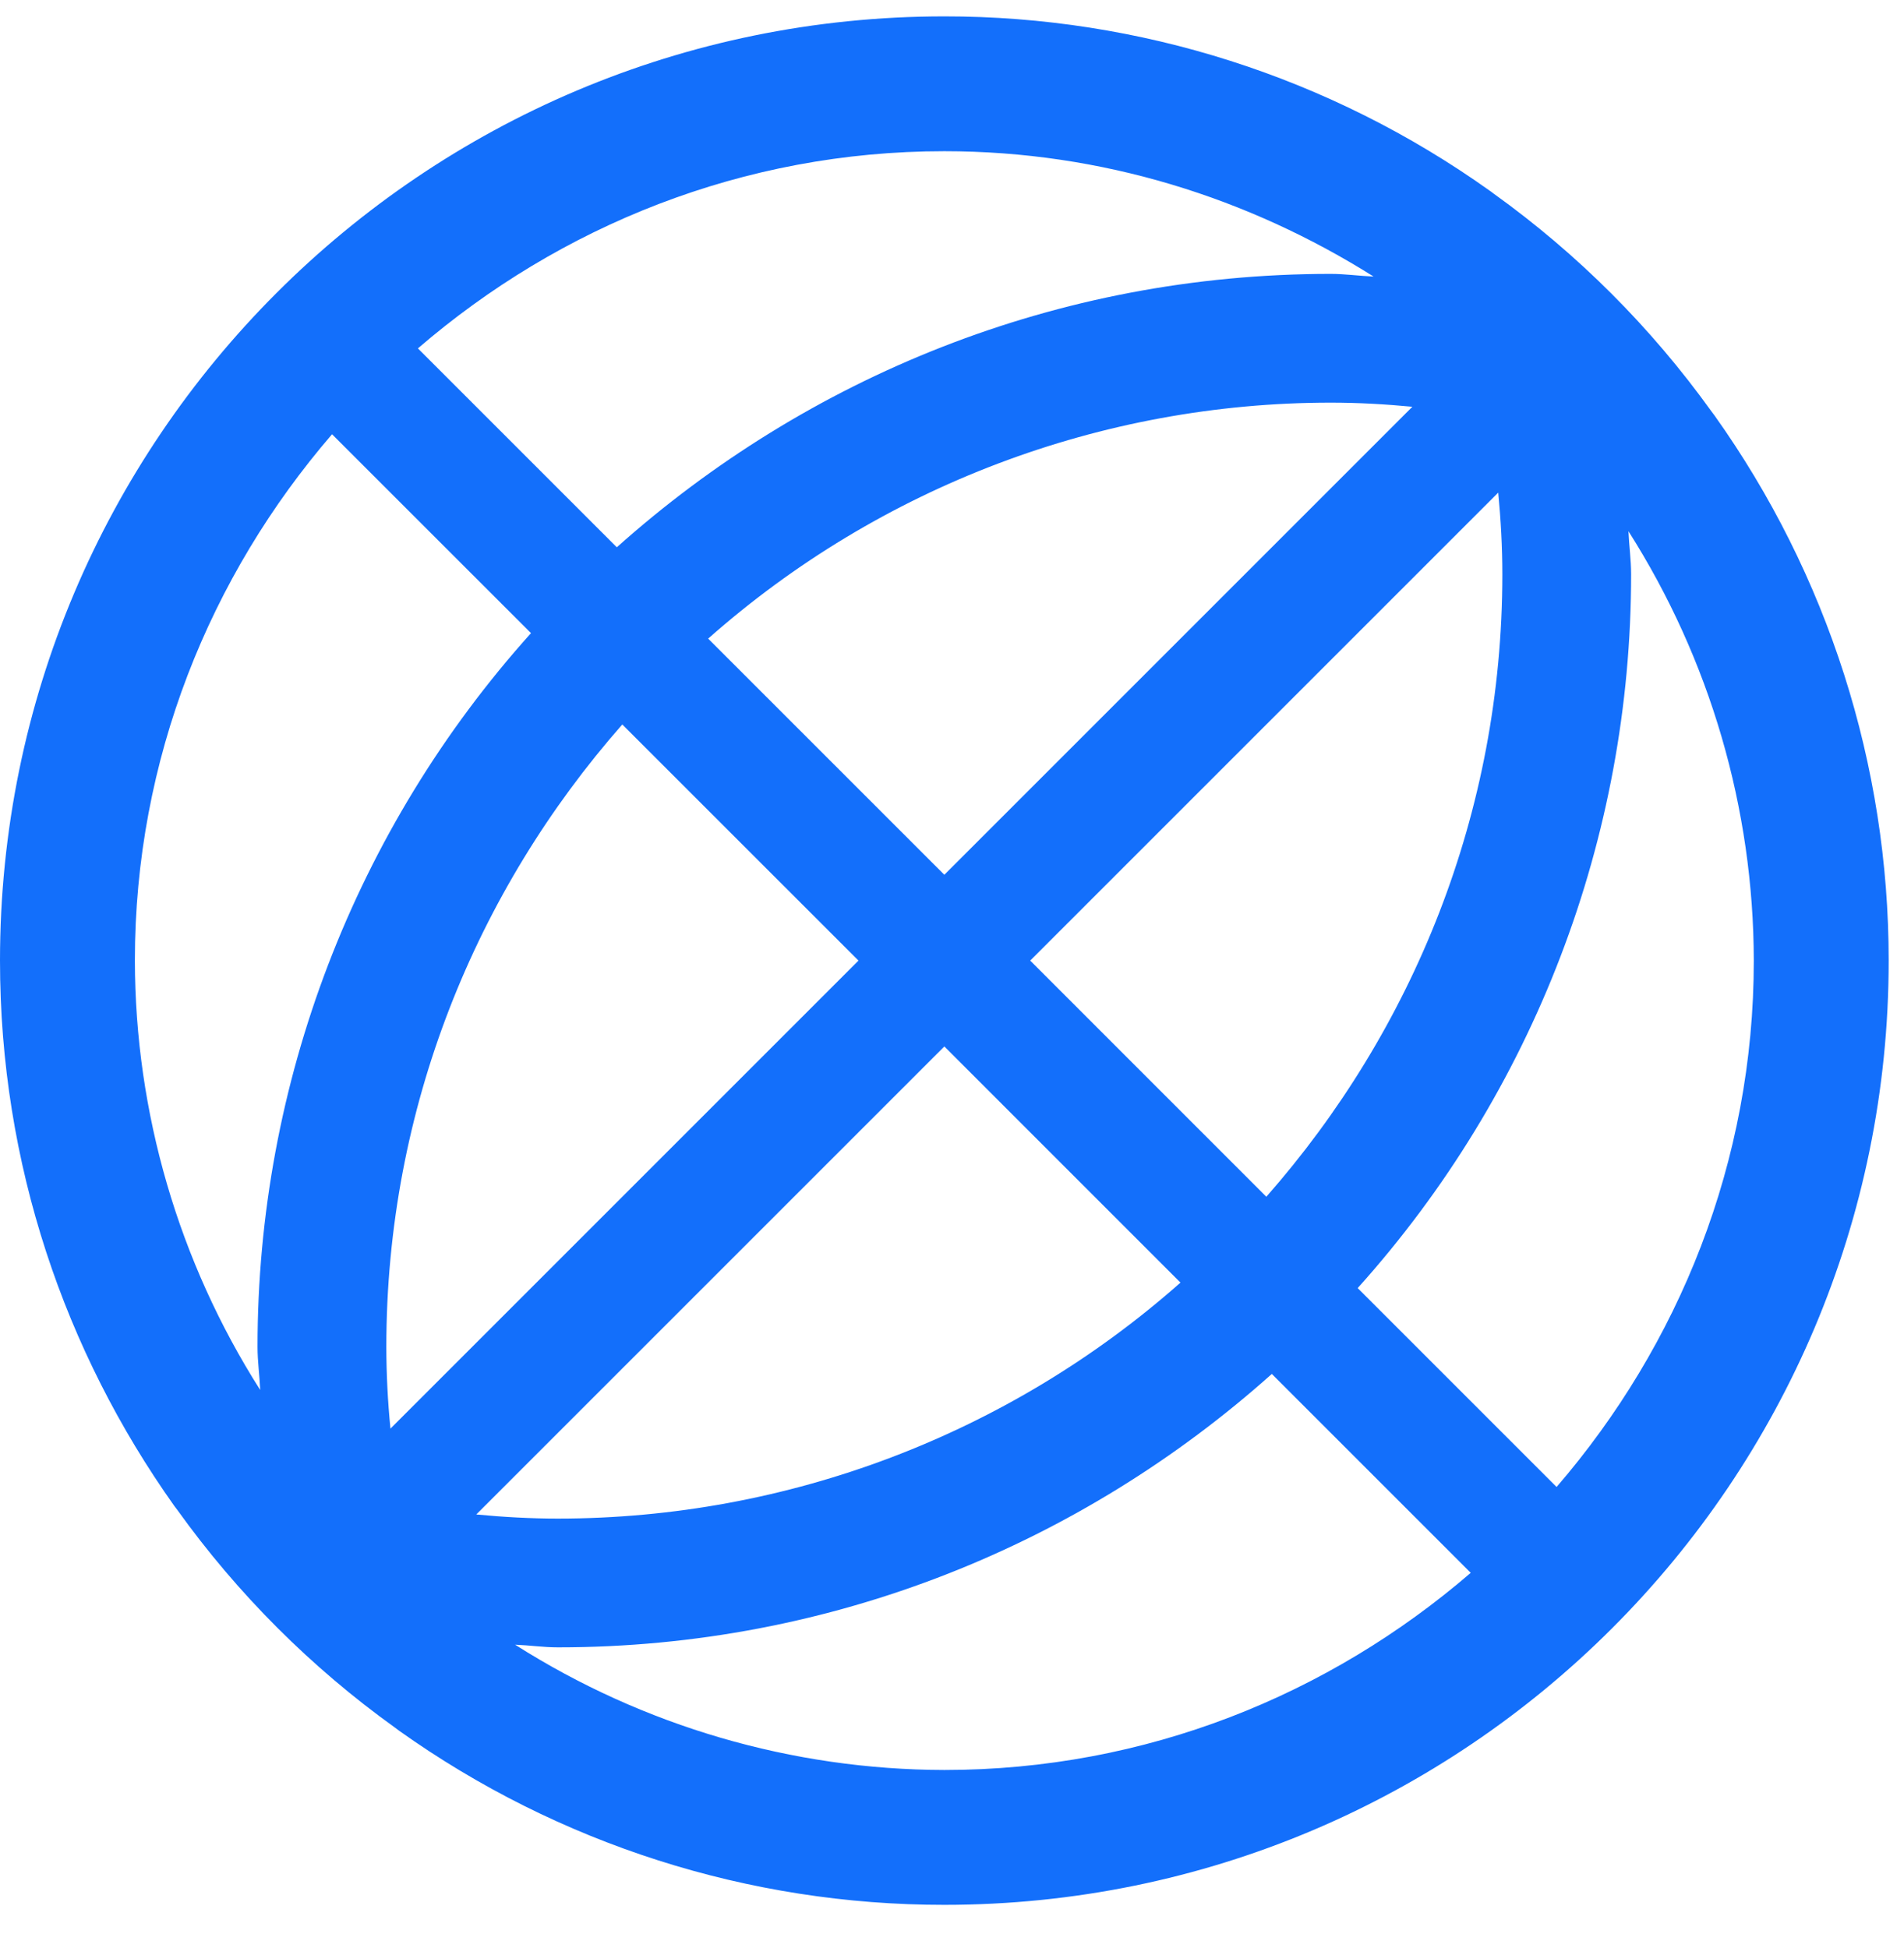
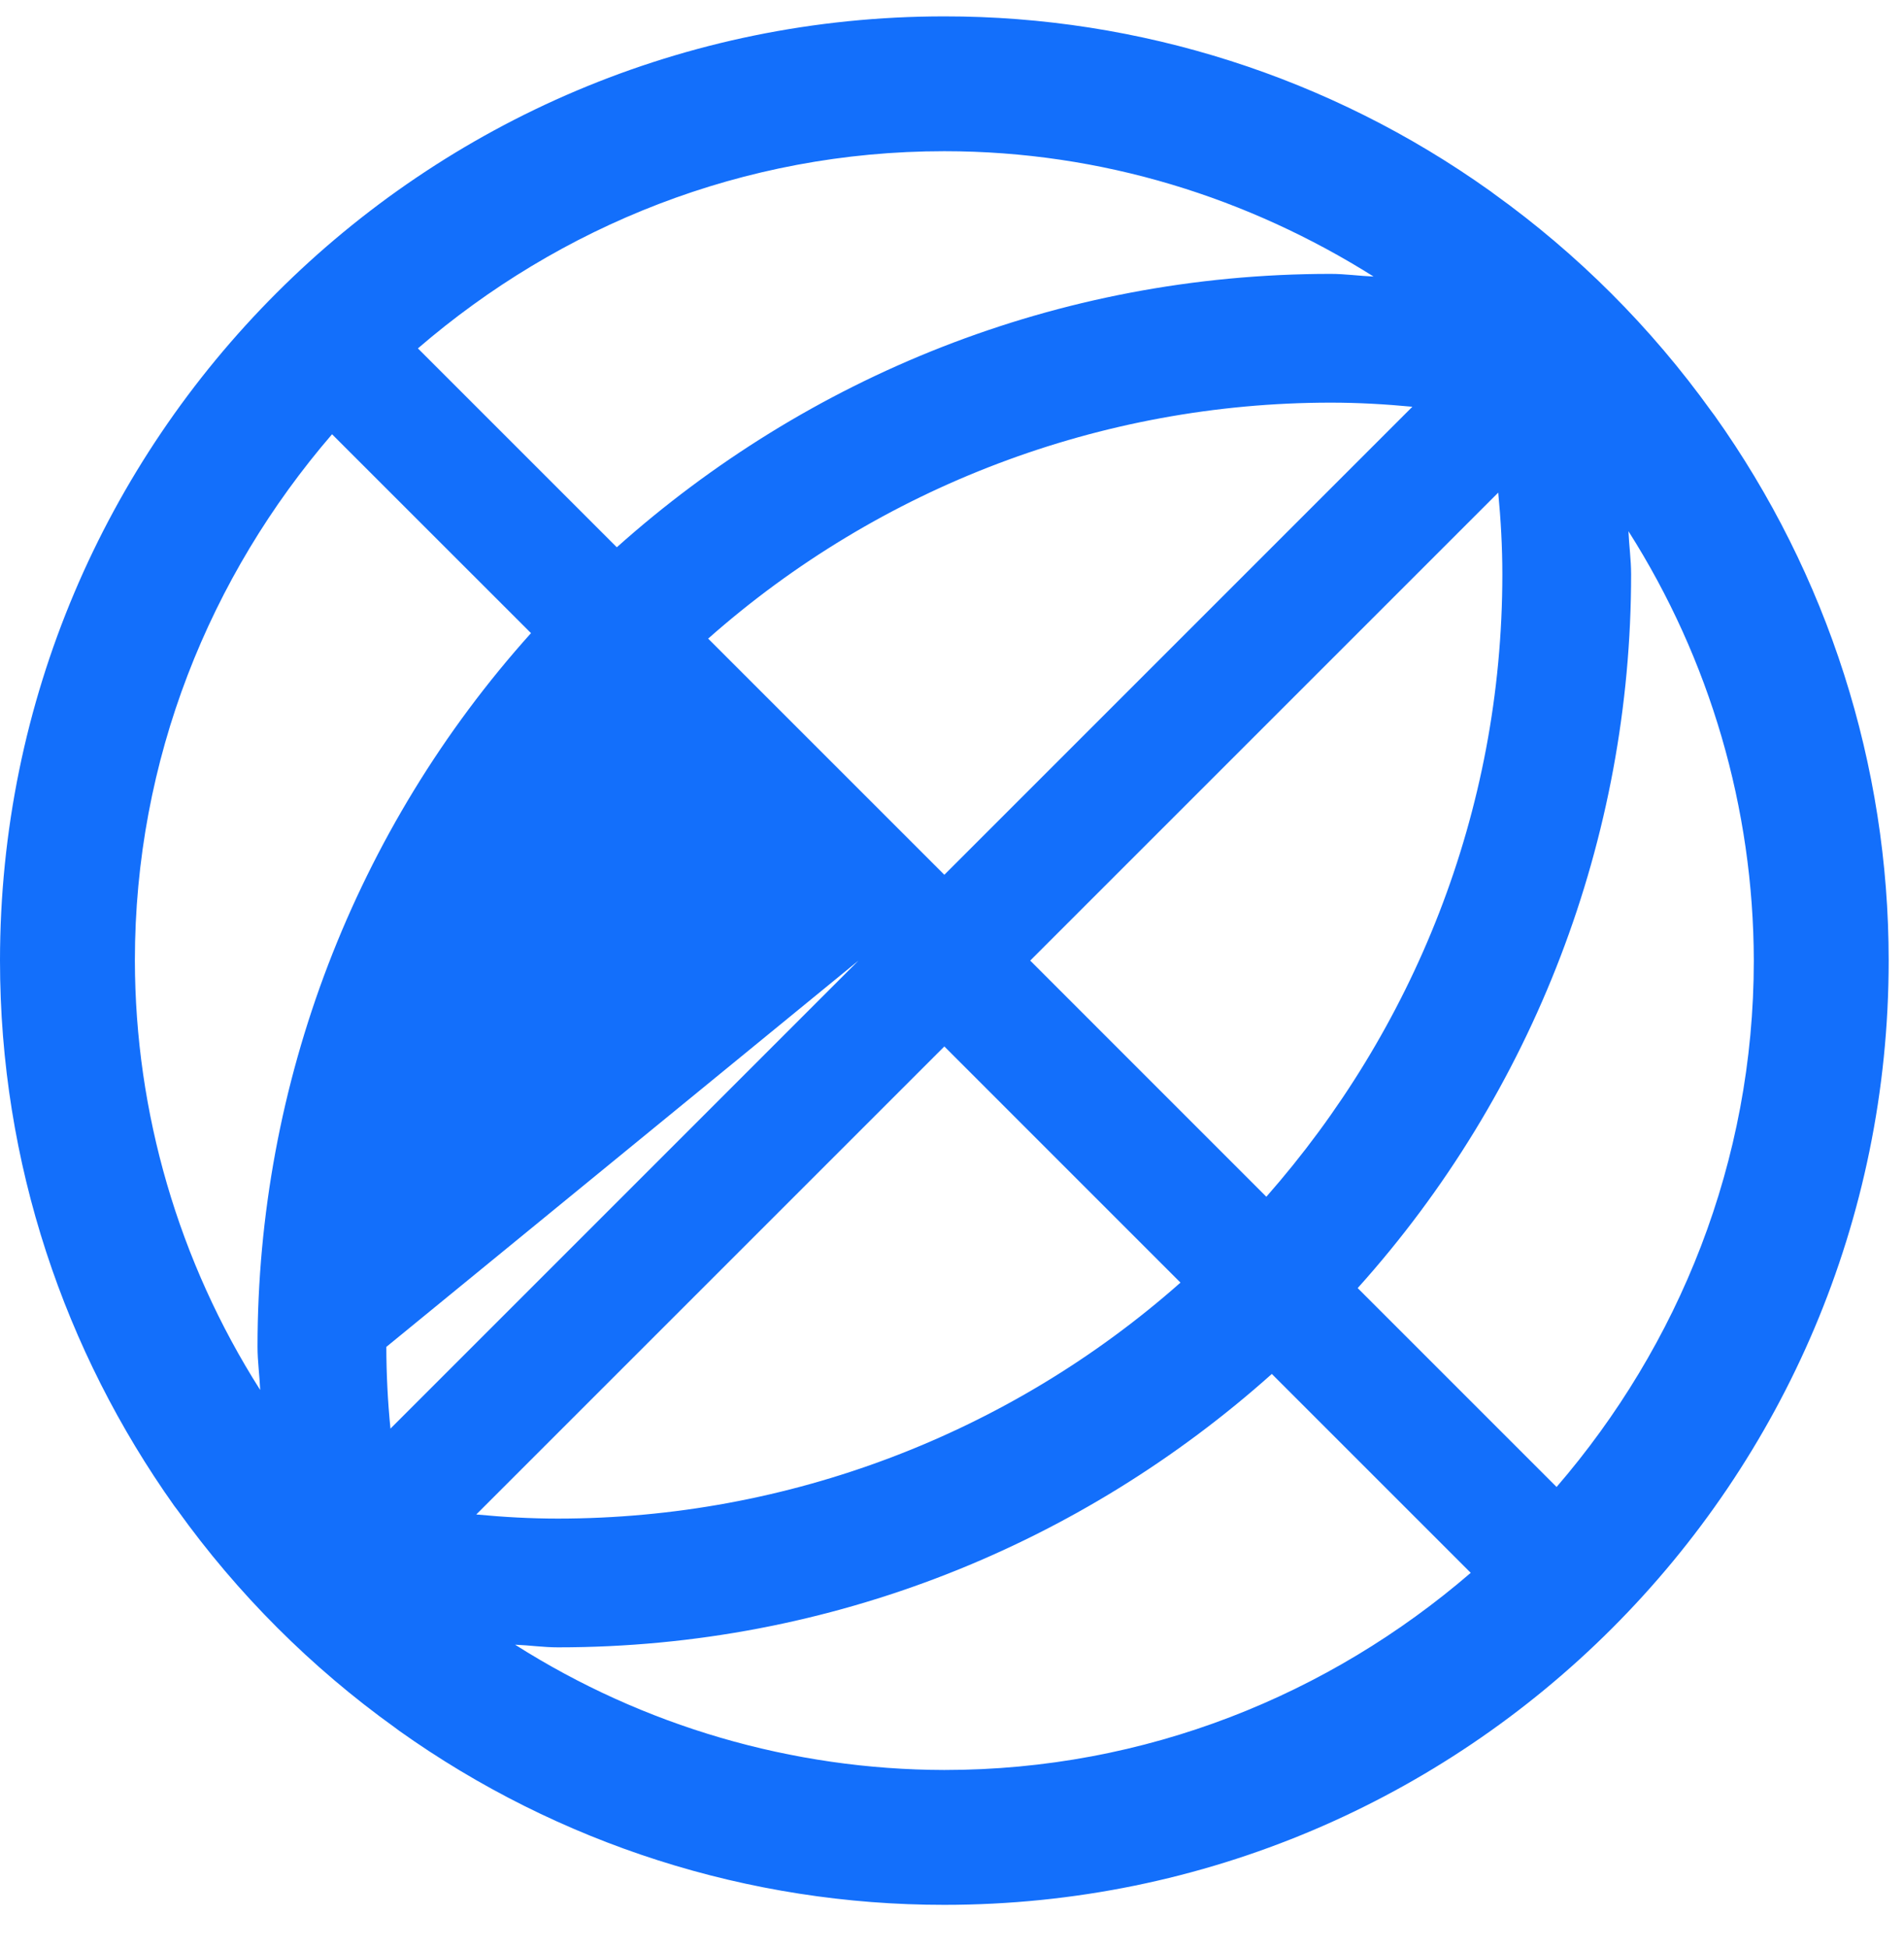
<svg xmlns="http://www.w3.org/2000/svg" width="43" height="44" viewBox="0 0 43 44" fill="none">
-   <path d="M38.72 9.383L38.65 9.29C37.289 7.394 35.629 5.734 33.733 4.373C33.702 4.35 33.671 4.325 33.638 4.303C30.044 1.743 25.74 0.367 21.327 0.37C9.549 0.37 0 9.916 0 21.696C0 26.288 1.464 30.53 3.934 34.01L4.006 34.105C5.365 36 7.025 37.66 8.92 39.02L9.015 39.091C12.61 41.651 16.914 43.026 21.327 43.023C33.105 43.023 42.654 33.475 42.654 21.696C42.655 17.283 41.28 12.978 38.72 9.383ZM33.929 12.972C33.929 18.36 31.905 23.271 28.599 27.03L23.266 21.696L33.836 11.126C33.894 11.735 33.929 12.35 33.929 12.972ZM8.725 30.421C8.725 25.033 10.749 20.122 14.054 16.363L19.388 21.696L8.818 32.267C8.757 31.653 8.726 31.037 8.725 30.421ZM21.327 19.758L15.993 14.424C19.872 10.991 24.872 9.096 30.051 9.094C30.674 9.094 31.288 9.129 31.897 9.187L21.327 19.758ZM21.327 23.635L26.66 28.969C22.782 32.401 17.782 34.297 12.602 34.299C11.98 34.299 11.365 34.264 10.756 34.206L21.327 23.635ZM31.021 6.246C30.697 6.233 30.379 6.186 30.051 6.186C23.853 6.186 18.215 8.532 13.93 12.361L9.438 7.869C12.639 5.11 16.78 3.415 21.327 3.415C24.894 3.415 28.204 4.474 31.021 6.246ZM7.499 9.808L11.992 14.3C8.014 18.727 5.814 24.469 5.816 30.421C5.816 30.751 5.863 31.069 5.876 31.394C4.033 28.495 3.052 25.132 3.046 21.696C3.046 17.15 4.74 13.009 7.499 9.808ZM11.633 37.147C11.957 37.16 12.274 37.207 12.602 37.207C18.8 37.207 24.439 34.861 28.723 31.032L33.215 35.524C30.015 38.283 25.875 39.977 21.327 39.977C17.893 39.97 14.531 38.989 11.633 37.147ZM35.154 33.585L30.662 29.093C34.64 24.666 36.839 18.924 36.837 12.972C36.837 12.642 36.791 12.324 36.777 11.998C38.62 14.898 39.602 18.261 39.608 21.696C39.608 26.243 37.913 30.384 35.154 33.585Z" fill="#136FFB" />
+   <path d="M38.72 9.383L38.65 9.29C37.289 7.394 35.629 5.734 33.733 4.373C33.702 4.35 33.671 4.325 33.638 4.303C30.044 1.743 25.74 0.367 21.327 0.37C9.549 0.37 0 9.916 0 21.696C0 26.288 1.464 30.53 3.934 34.01L4.006 34.105C5.365 36 7.025 37.66 8.92 39.02L9.015 39.091C12.61 41.651 16.914 43.026 21.327 43.023C33.105 43.023 42.654 33.475 42.654 21.696C42.655 17.283 41.28 12.978 38.72 9.383ZM33.929 12.972C33.929 18.36 31.905 23.271 28.599 27.03L23.266 21.696L33.836 11.126C33.894 11.735 33.929 12.35 33.929 12.972ZM8.725 30.421L19.388 21.696L8.818 32.267C8.757 31.653 8.726 31.037 8.725 30.421ZM21.327 19.758L15.993 14.424C19.872 10.991 24.872 9.096 30.051 9.094C30.674 9.094 31.288 9.129 31.897 9.187L21.327 19.758ZM21.327 23.635L26.66 28.969C22.782 32.401 17.782 34.297 12.602 34.299C11.98 34.299 11.365 34.264 10.756 34.206L21.327 23.635ZM31.021 6.246C30.697 6.233 30.379 6.186 30.051 6.186C23.853 6.186 18.215 8.532 13.93 12.361L9.438 7.869C12.639 5.11 16.78 3.415 21.327 3.415C24.894 3.415 28.204 4.474 31.021 6.246ZM7.499 9.808L11.992 14.3C8.014 18.727 5.814 24.469 5.816 30.421C5.816 30.751 5.863 31.069 5.876 31.394C4.033 28.495 3.052 25.132 3.046 21.696C3.046 17.15 4.74 13.009 7.499 9.808ZM11.633 37.147C11.957 37.16 12.274 37.207 12.602 37.207C18.8 37.207 24.439 34.861 28.723 31.032L33.215 35.524C30.015 38.283 25.875 39.977 21.327 39.977C17.893 39.97 14.531 38.989 11.633 37.147ZM35.154 33.585L30.662 29.093C34.64 24.666 36.839 18.924 36.837 12.972C36.837 12.642 36.791 12.324 36.777 11.998C38.62 14.898 39.602 18.261 39.608 21.696C39.608 26.243 37.913 30.384 35.154 33.585Z" fill="#136FFB" />
</svg>